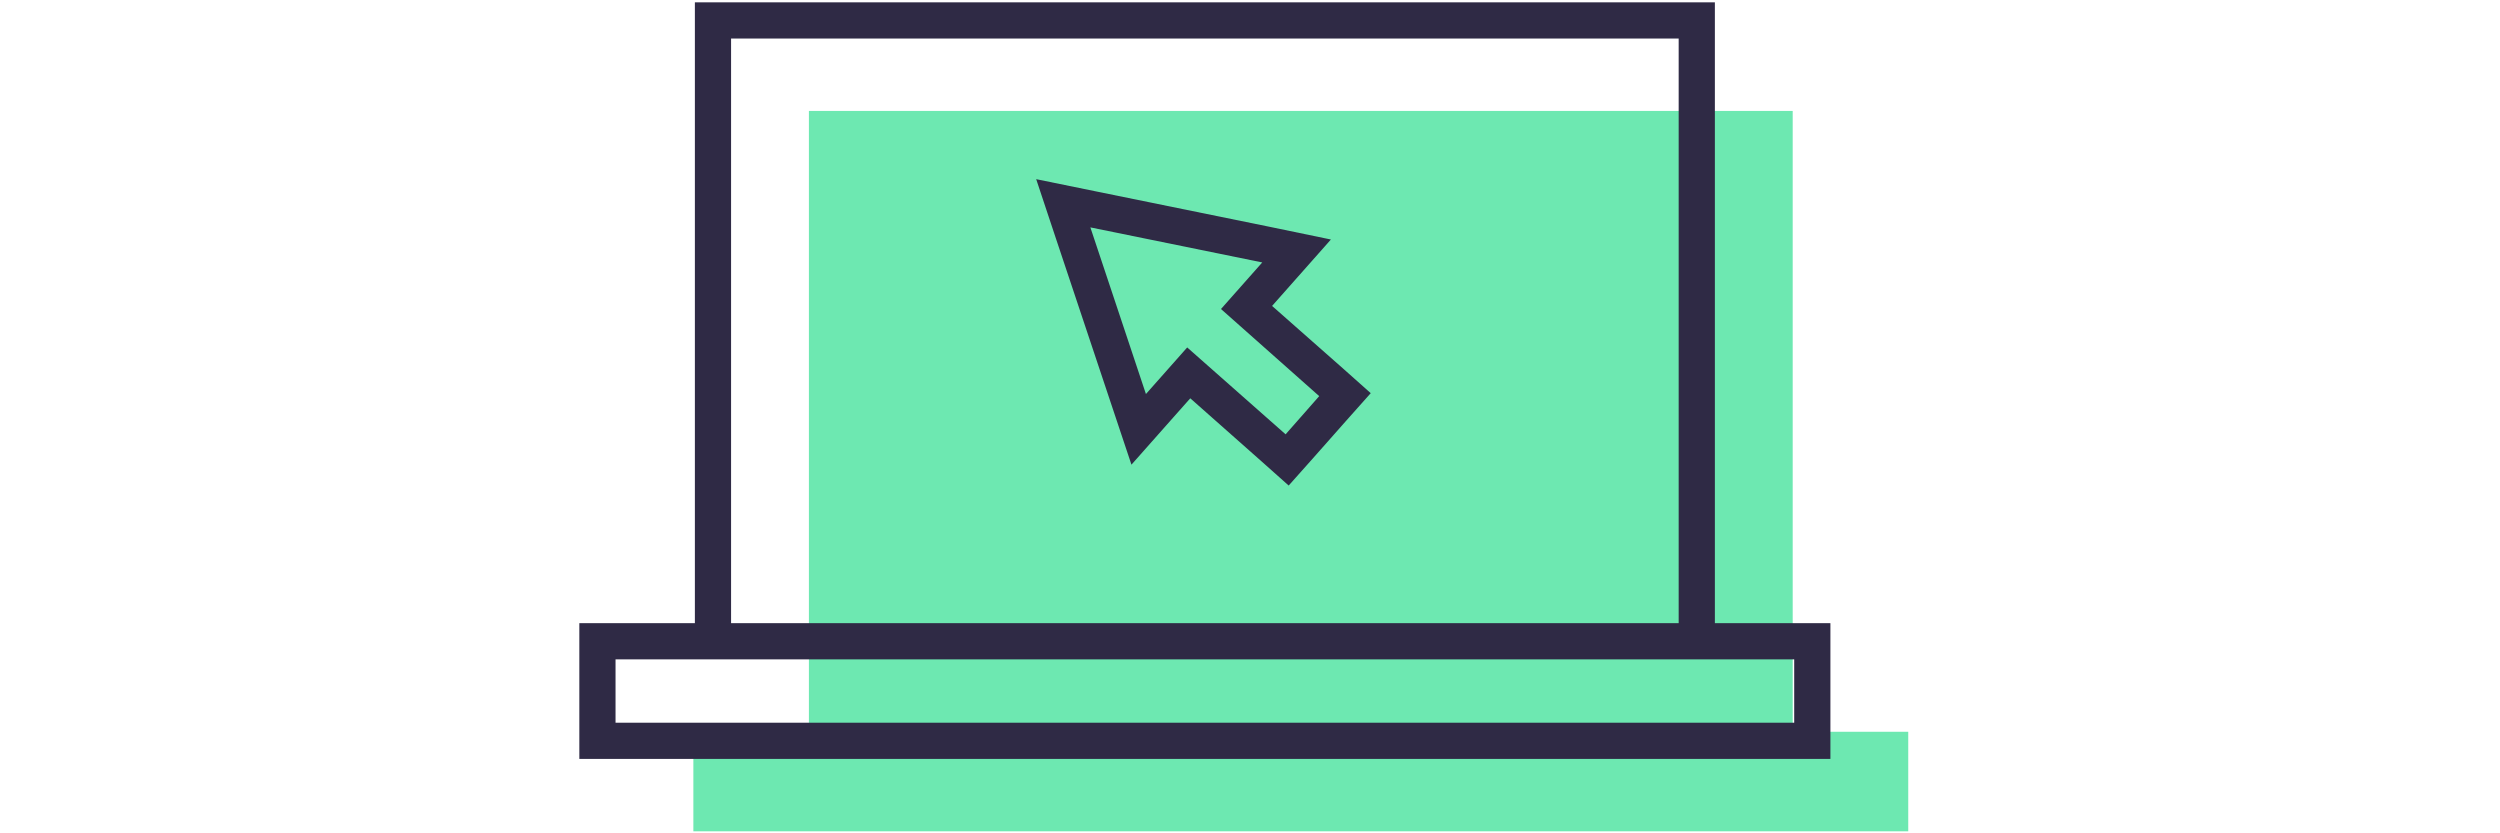
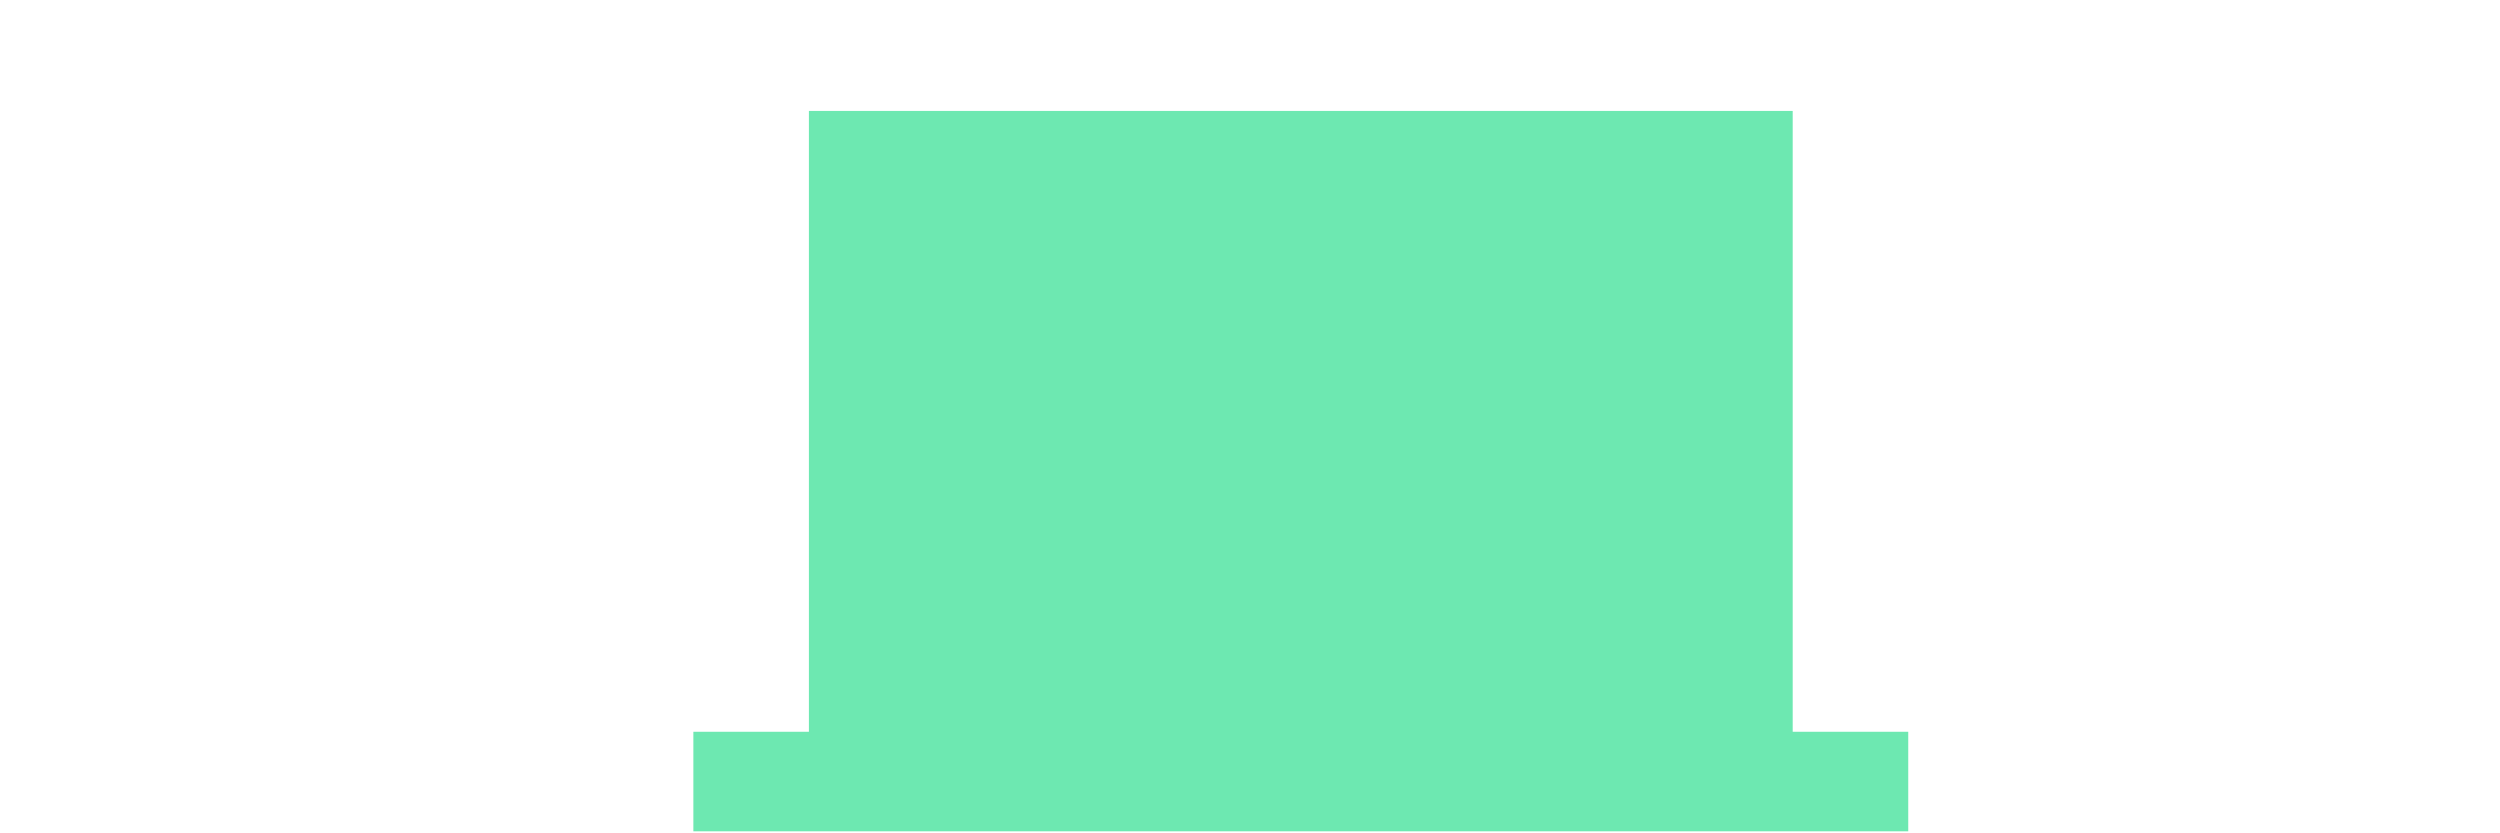
<svg xmlns="http://www.w3.org/2000/svg" xmlns:ns1="http://sodipodi.sourceforge.net/DTD/sodipodi-0.dtd" xmlns:ns2="http://www.inkscape.org/namespaces/inkscape" viewBox="0 0 600 200" version="1.1" id="svg17" ns1:docname="Wonkhe_Sub_Icon_Online.svg" width="600" height="200" ns2:version="1.1.2 (b8e25be833, 2022-02-05)">
  <ns1:namedview id="namedview19" pagecolor="#ffffff" bordercolor="#666666" borderopacity="1.0" ns2:pageshadow="2" ns2:pageopacity="0.0" ns2:pagecheckerboard="0" showgrid="false" width="600px" ns2:zoom="2.6665593" ns2:cx="165.94418" ns2:cy="99.941524" ns2:window-width="2560" ns2:window-height="1351" ns2:window-x="-9" ns2:window-y="-9" ns2:window-maximized="1" ns2:current-layer="svg17" />
  <defs id="defs4">
    <style id="style2">.cls-1{fill:none;}.cls-2{fill:#6de8b1;}.cls-3{fill:#2f2a45;}</style>
  </defs>
  <g id="Backgound">
-     <rect class="cls-1" width="332" height="200" id="rect6" x="0" y="0" />
-   </g>
+     </g>
  <g id="Colours" transform="matrix(1.448,0,0,1.448,60.313,-42.59)">
    <polygon class="cls-2" points="274.63,167.2 274.63,150.7 255.48,150.7 255.48,47.8 92.42,47.8 92.42,150.7 73.27,150.7 73.27,167.2 " id="polygon9" />
  </g>
  <g id="Linework" transform="matrix(1.448,0,0,1.448,60.313,-42.59)">
-     <path class="cls-3" d="m 169.19,80.12 2.86,-3.23 6.89,-7.78 -10.18,-2.11 -28.49,-5.81 -10.18,-2.08 3.29,9.89 9.21,27.58 3.29,9.85 6.89,-7.78 2.86,-3.22 11.82,10.46 4.49,4 4,-4.49 5.6,-6.33 4,-4.49 -4.49,-4 z m 2.24,21.28 -16.31,-14.4 -6.84,7.72 -9.21,-27.62 28.49,5.81 -6.84,7.72 16.28,14.44 z" id="path12" />
-     <path class="cls-3" d="M 242.58,132.7 V 29.8 H 73.52 V 132.7 H 54.37 v 22.5 H 261.73 V 132.7 Z M 79.52,35.8 h 157.06 v 96.9 H 79.52 Z M 255.73,149.2 H 60.37 v -10.5 h 195.36 z" id="path14" />
-   </g>
+     </g>
</svg>